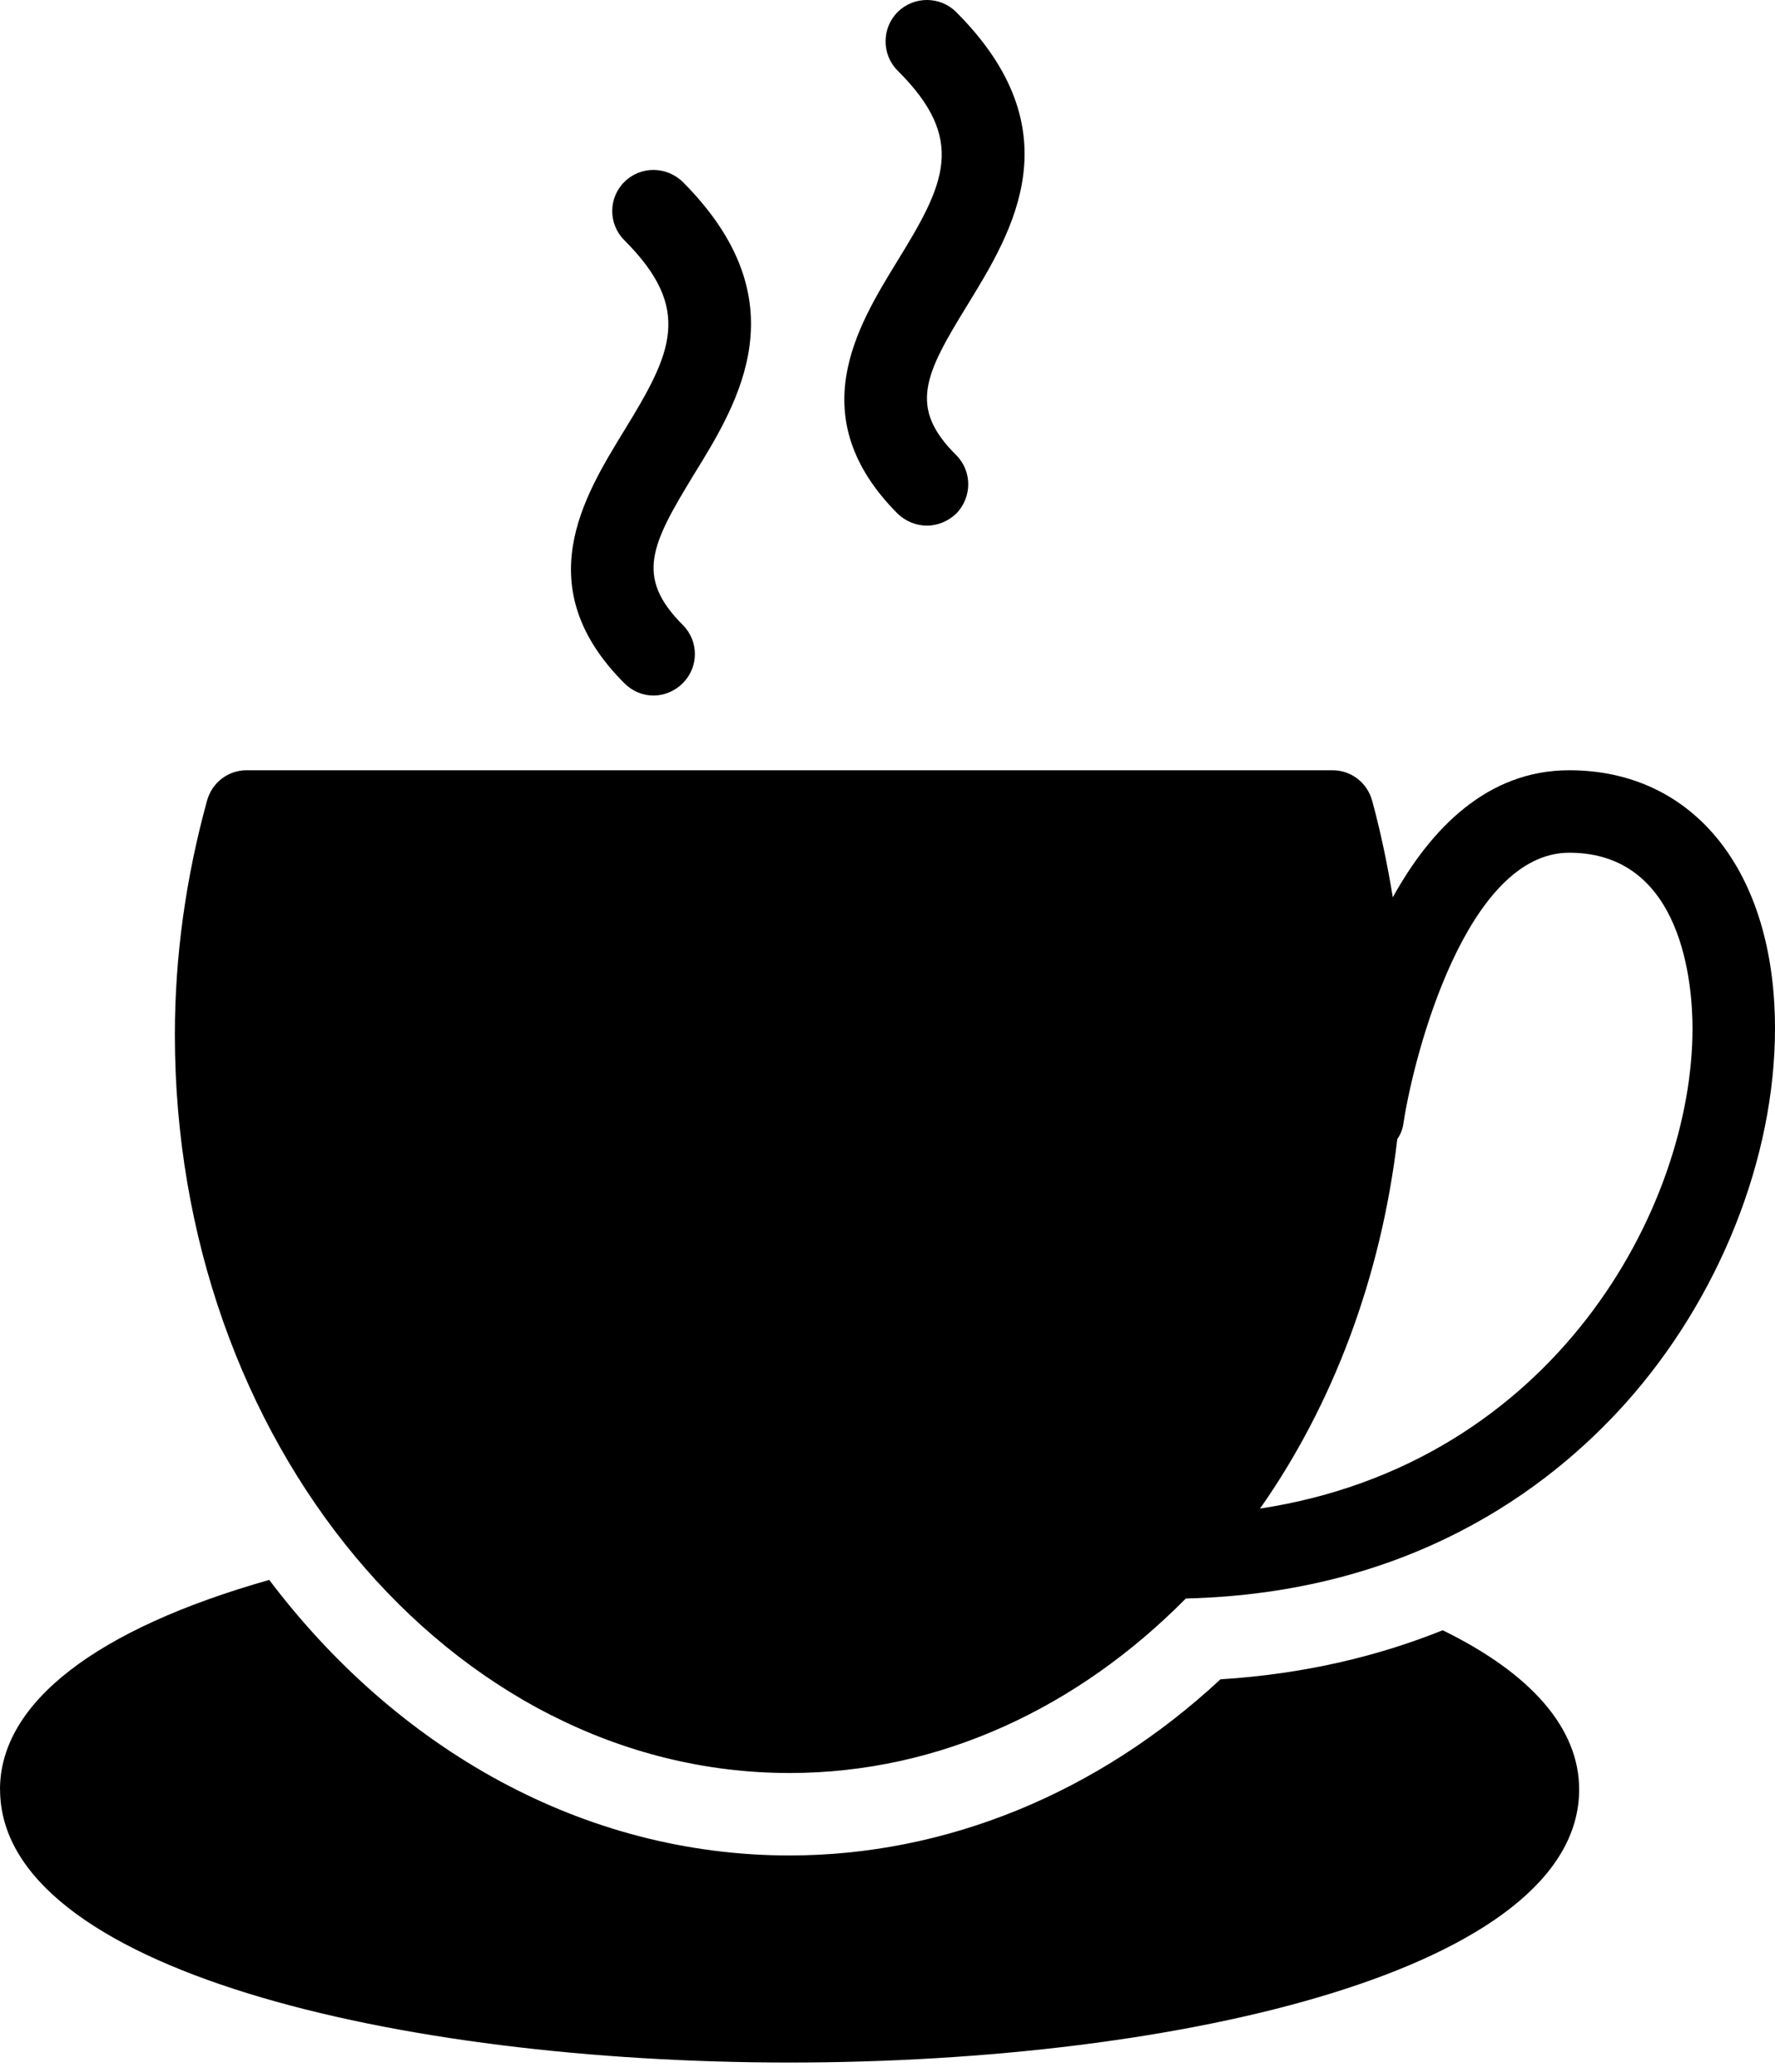
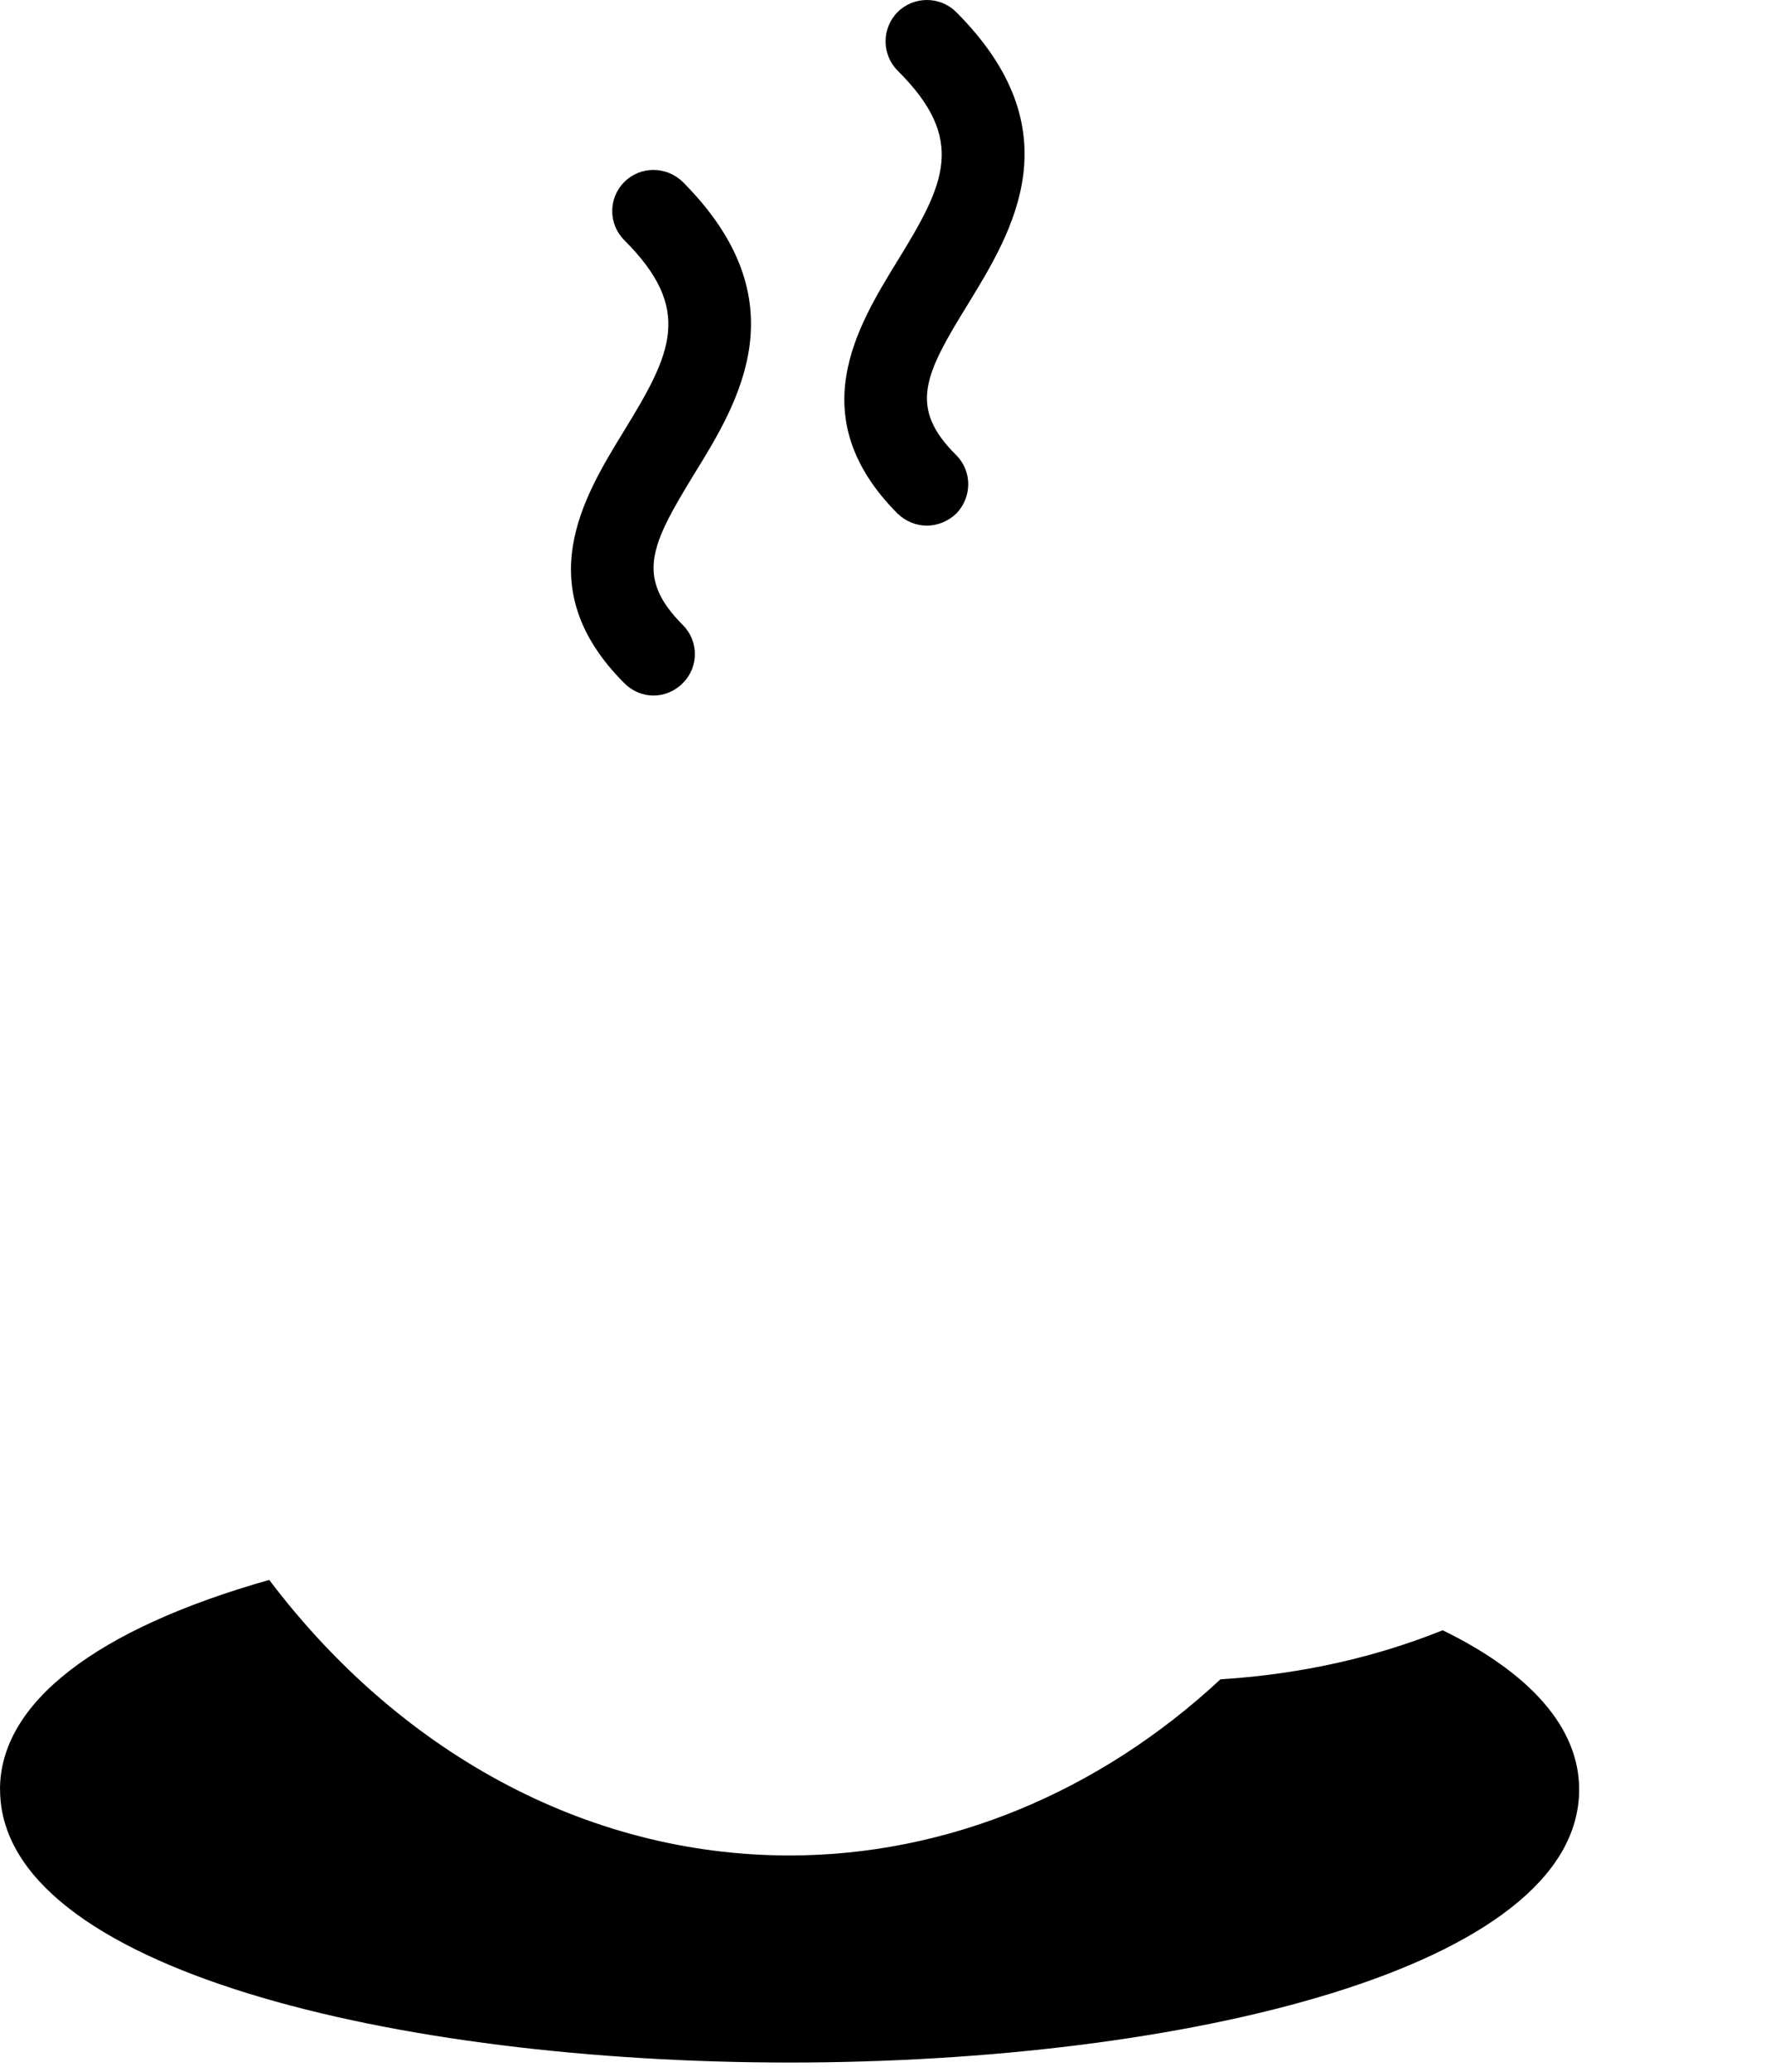
<svg xmlns="http://www.w3.org/2000/svg" width="72" height="84" viewBox="0 0 72 84" fill="none">
  <path d="M0.003 72.554C0.003 79.83 16.108 83.626 32.029 83.626C47.95 83.626 64.056 79.829 64.056 72.554C64.056 70.079 62.115 67.855 58.52 66.099C55.944 67.135 52.95 67.872 49.505 68.089C44.538 72.705 38.366 75.23 32.028 75.23C23.648 75.23 16.106 70.915 10.921 64.058C3.897 66.048 0 69.042 0 72.554H0.003Z" fill="black" />
-   <path d="M8.397 32.466C7.545 35.561 7.093 38.755 7.093 41.949C7.093 58.456 18.282 71.887 32.029 71.887C38.15 71.887 43.752 69.211 48.101 64.812C57.149 64.594 62.785 60.414 65.946 56.885C69.743 52.637 72 46.951 72 41.7C72 35.345 68.722 31.23 63.654 31.23C60.326 31.23 58.035 33.605 56.497 36.381C56.279 35.06 56.012 33.756 55.66 32.468C55.459 31.732 54.807 31.23 54.054 31.23L10.002 31.23C9.25 31.23 8.598 31.731 8.397 32.467L8.397 32.466ZM56.68 46.181C56.814 45.996 56.898 45.779 56.931 45.528C57.365 42.685 59.507 34.574 63.654 34.574C68.303 34.574 68.654 40.026 68.654 41.699C68.654 48.957 63.052 59.343 51.111 61.166C54.038 57.001 56.011 51.85 56.68 46.181L56.68 46.181Z" fill="black" />
  <path d="M27.698 7.379C27.029 6.727 25.975 6.727 25.323 7.379C24.671 8.031 24.671 9.085 25.323 9.737C28.133 12.547 27.246 14.32 25.306 17.48C23.667 20.156 21.426 23.802 25.323 27.699C25.657 28.033 26.075 28.201 26.51 28.201C26.928 28.201 27.363 28.033 27.697 27.699C28.35 27.046 28.35 25.993 27.697 25.34C25.74 23.384 26.426 22.063 28.149 19.236C29.989 16.26 32.481 12.179 27.698 7.379H27.698Z" fill="black" />
  <path d="M38.786 0.489C38.134 -0.163 37.064 -0.163 36.411 0.489C35.759 1.142 35.759 2.212 36.411 2.864C39.221 5.657 38.335 7.447 36.395 10.591C34.755 13.267 32.515 16.913 36.411 20.827C36.746 21.144 37.164 21.312 37.599 21.312C38.016 21.312 38.452 21.144 38.786 20.827C39.438 20.158 39.438 19.104 38.786 18.452C36.828 16.511 37.514 15.174 39.254 12.347C41.078 9.37 43.587 5.289 38.786 0.489H38.786Z" fill="black" />
</svg>